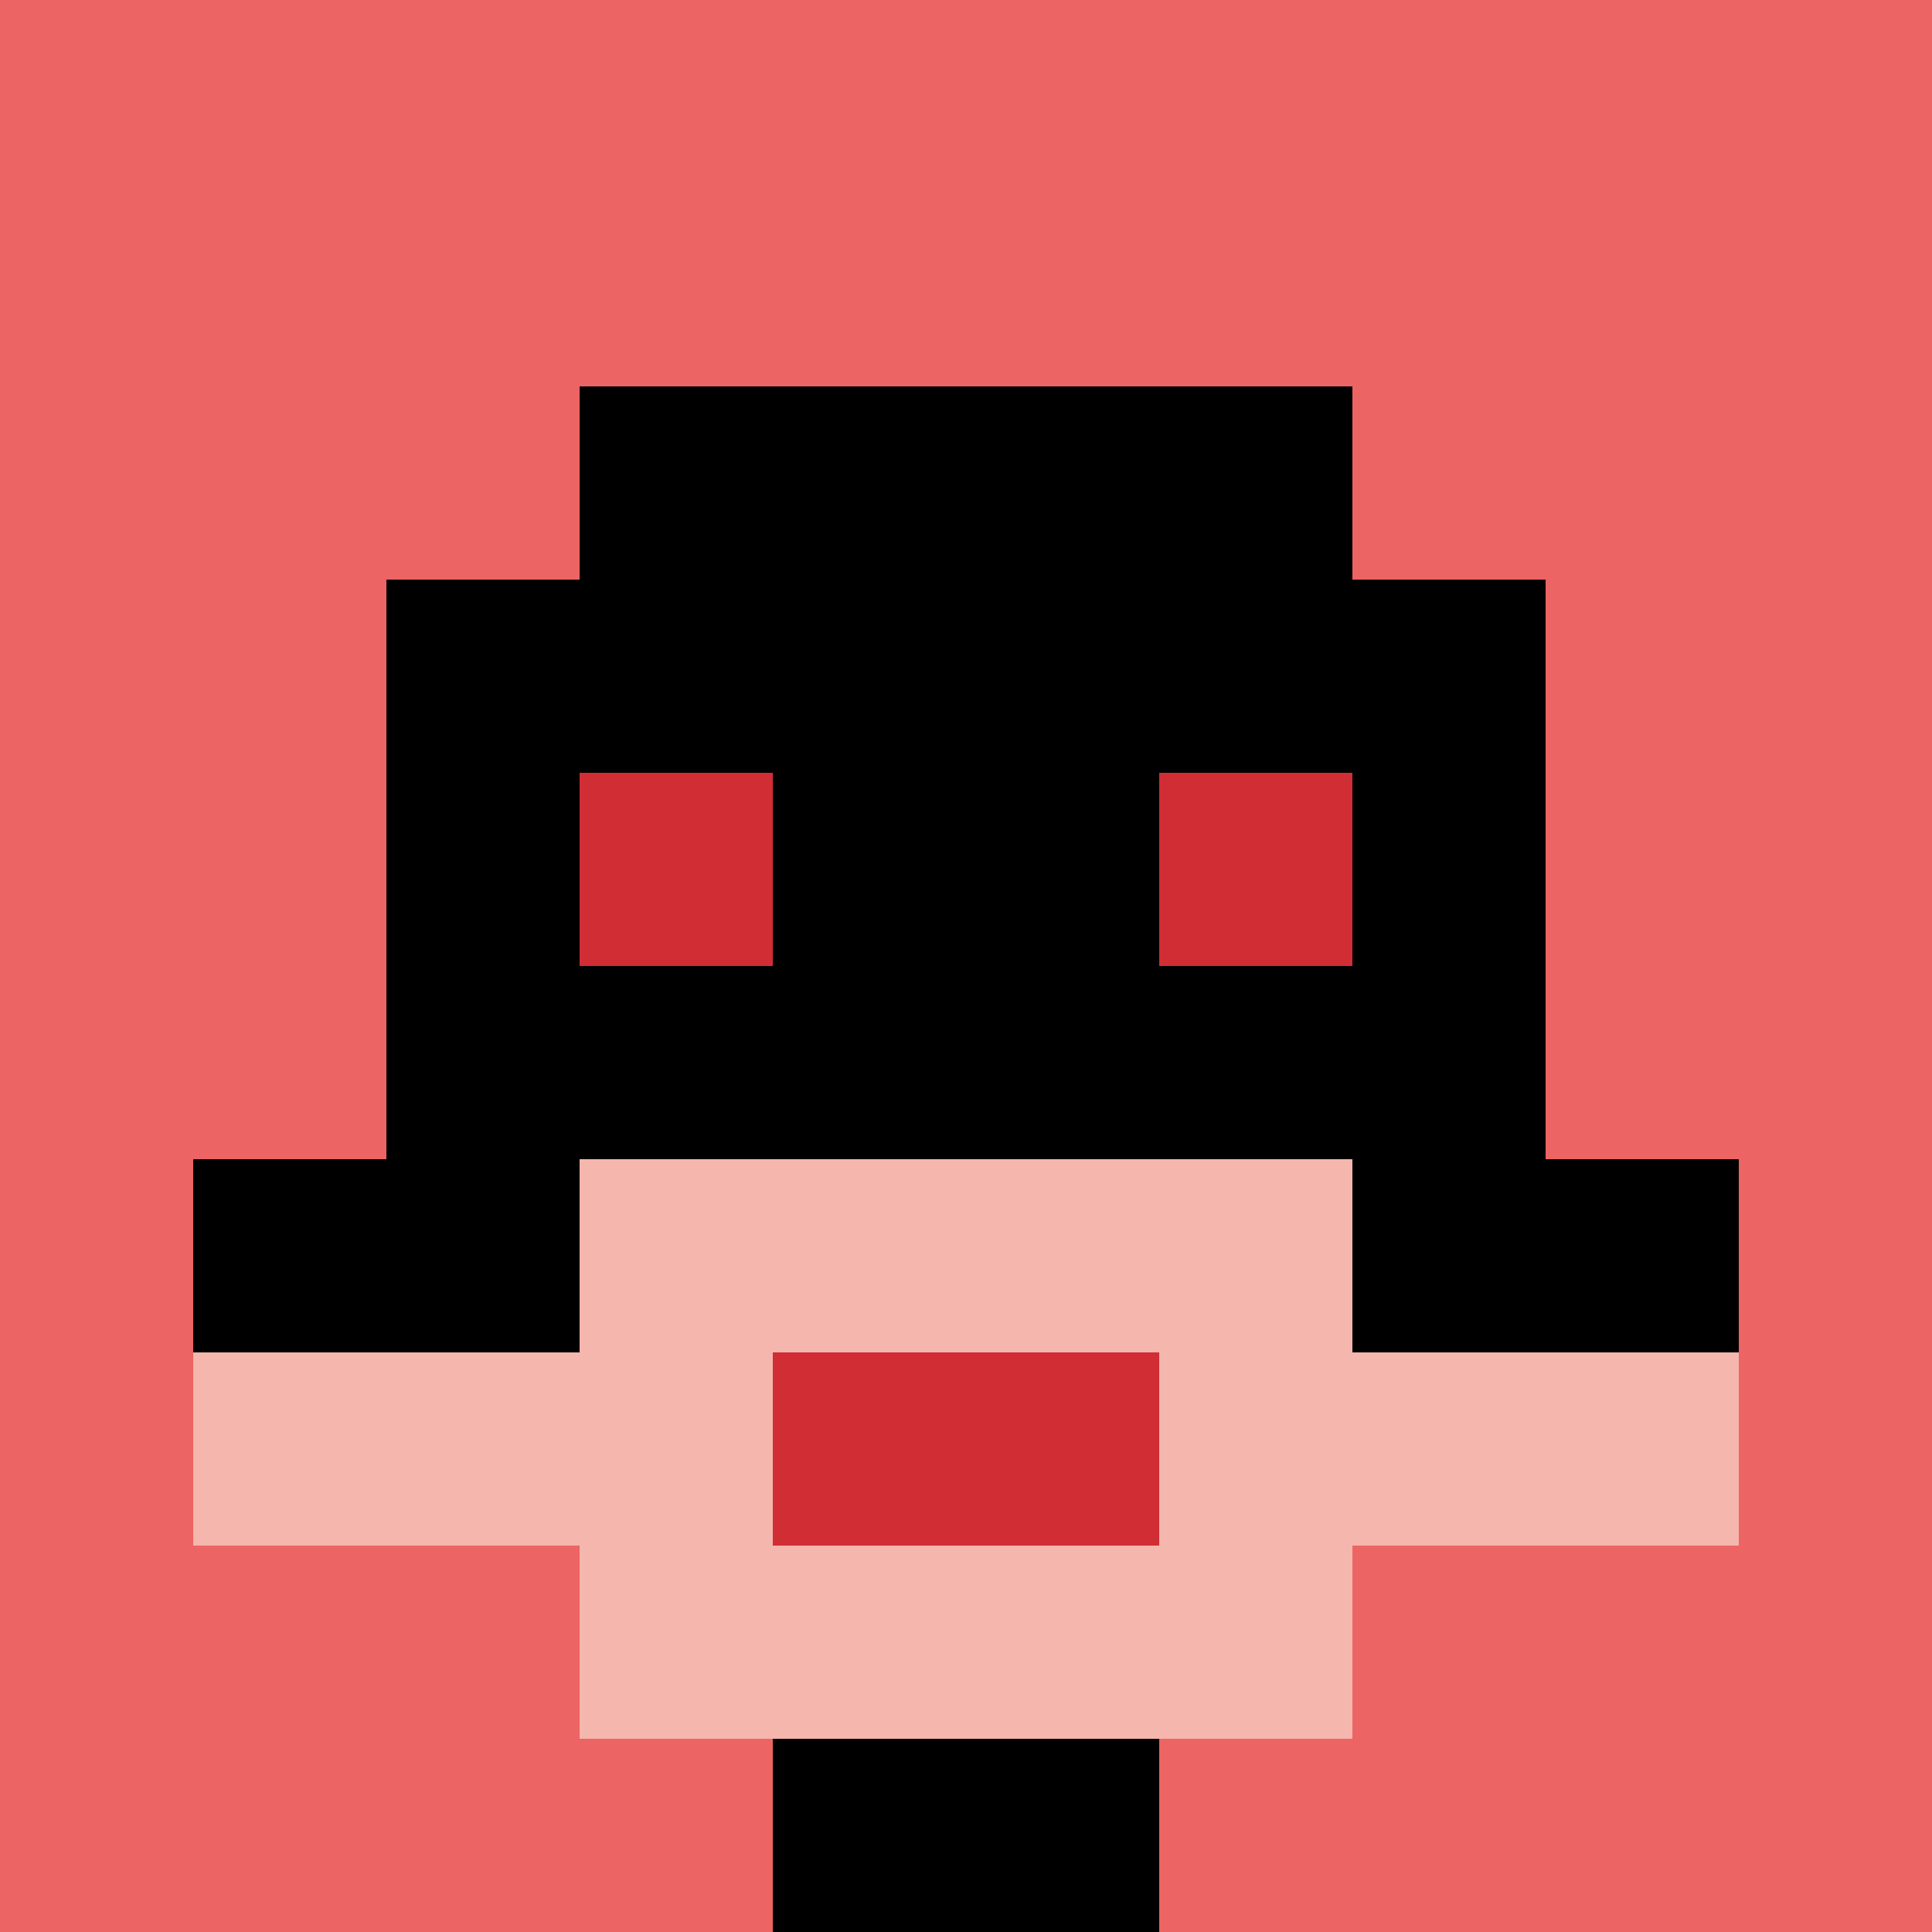
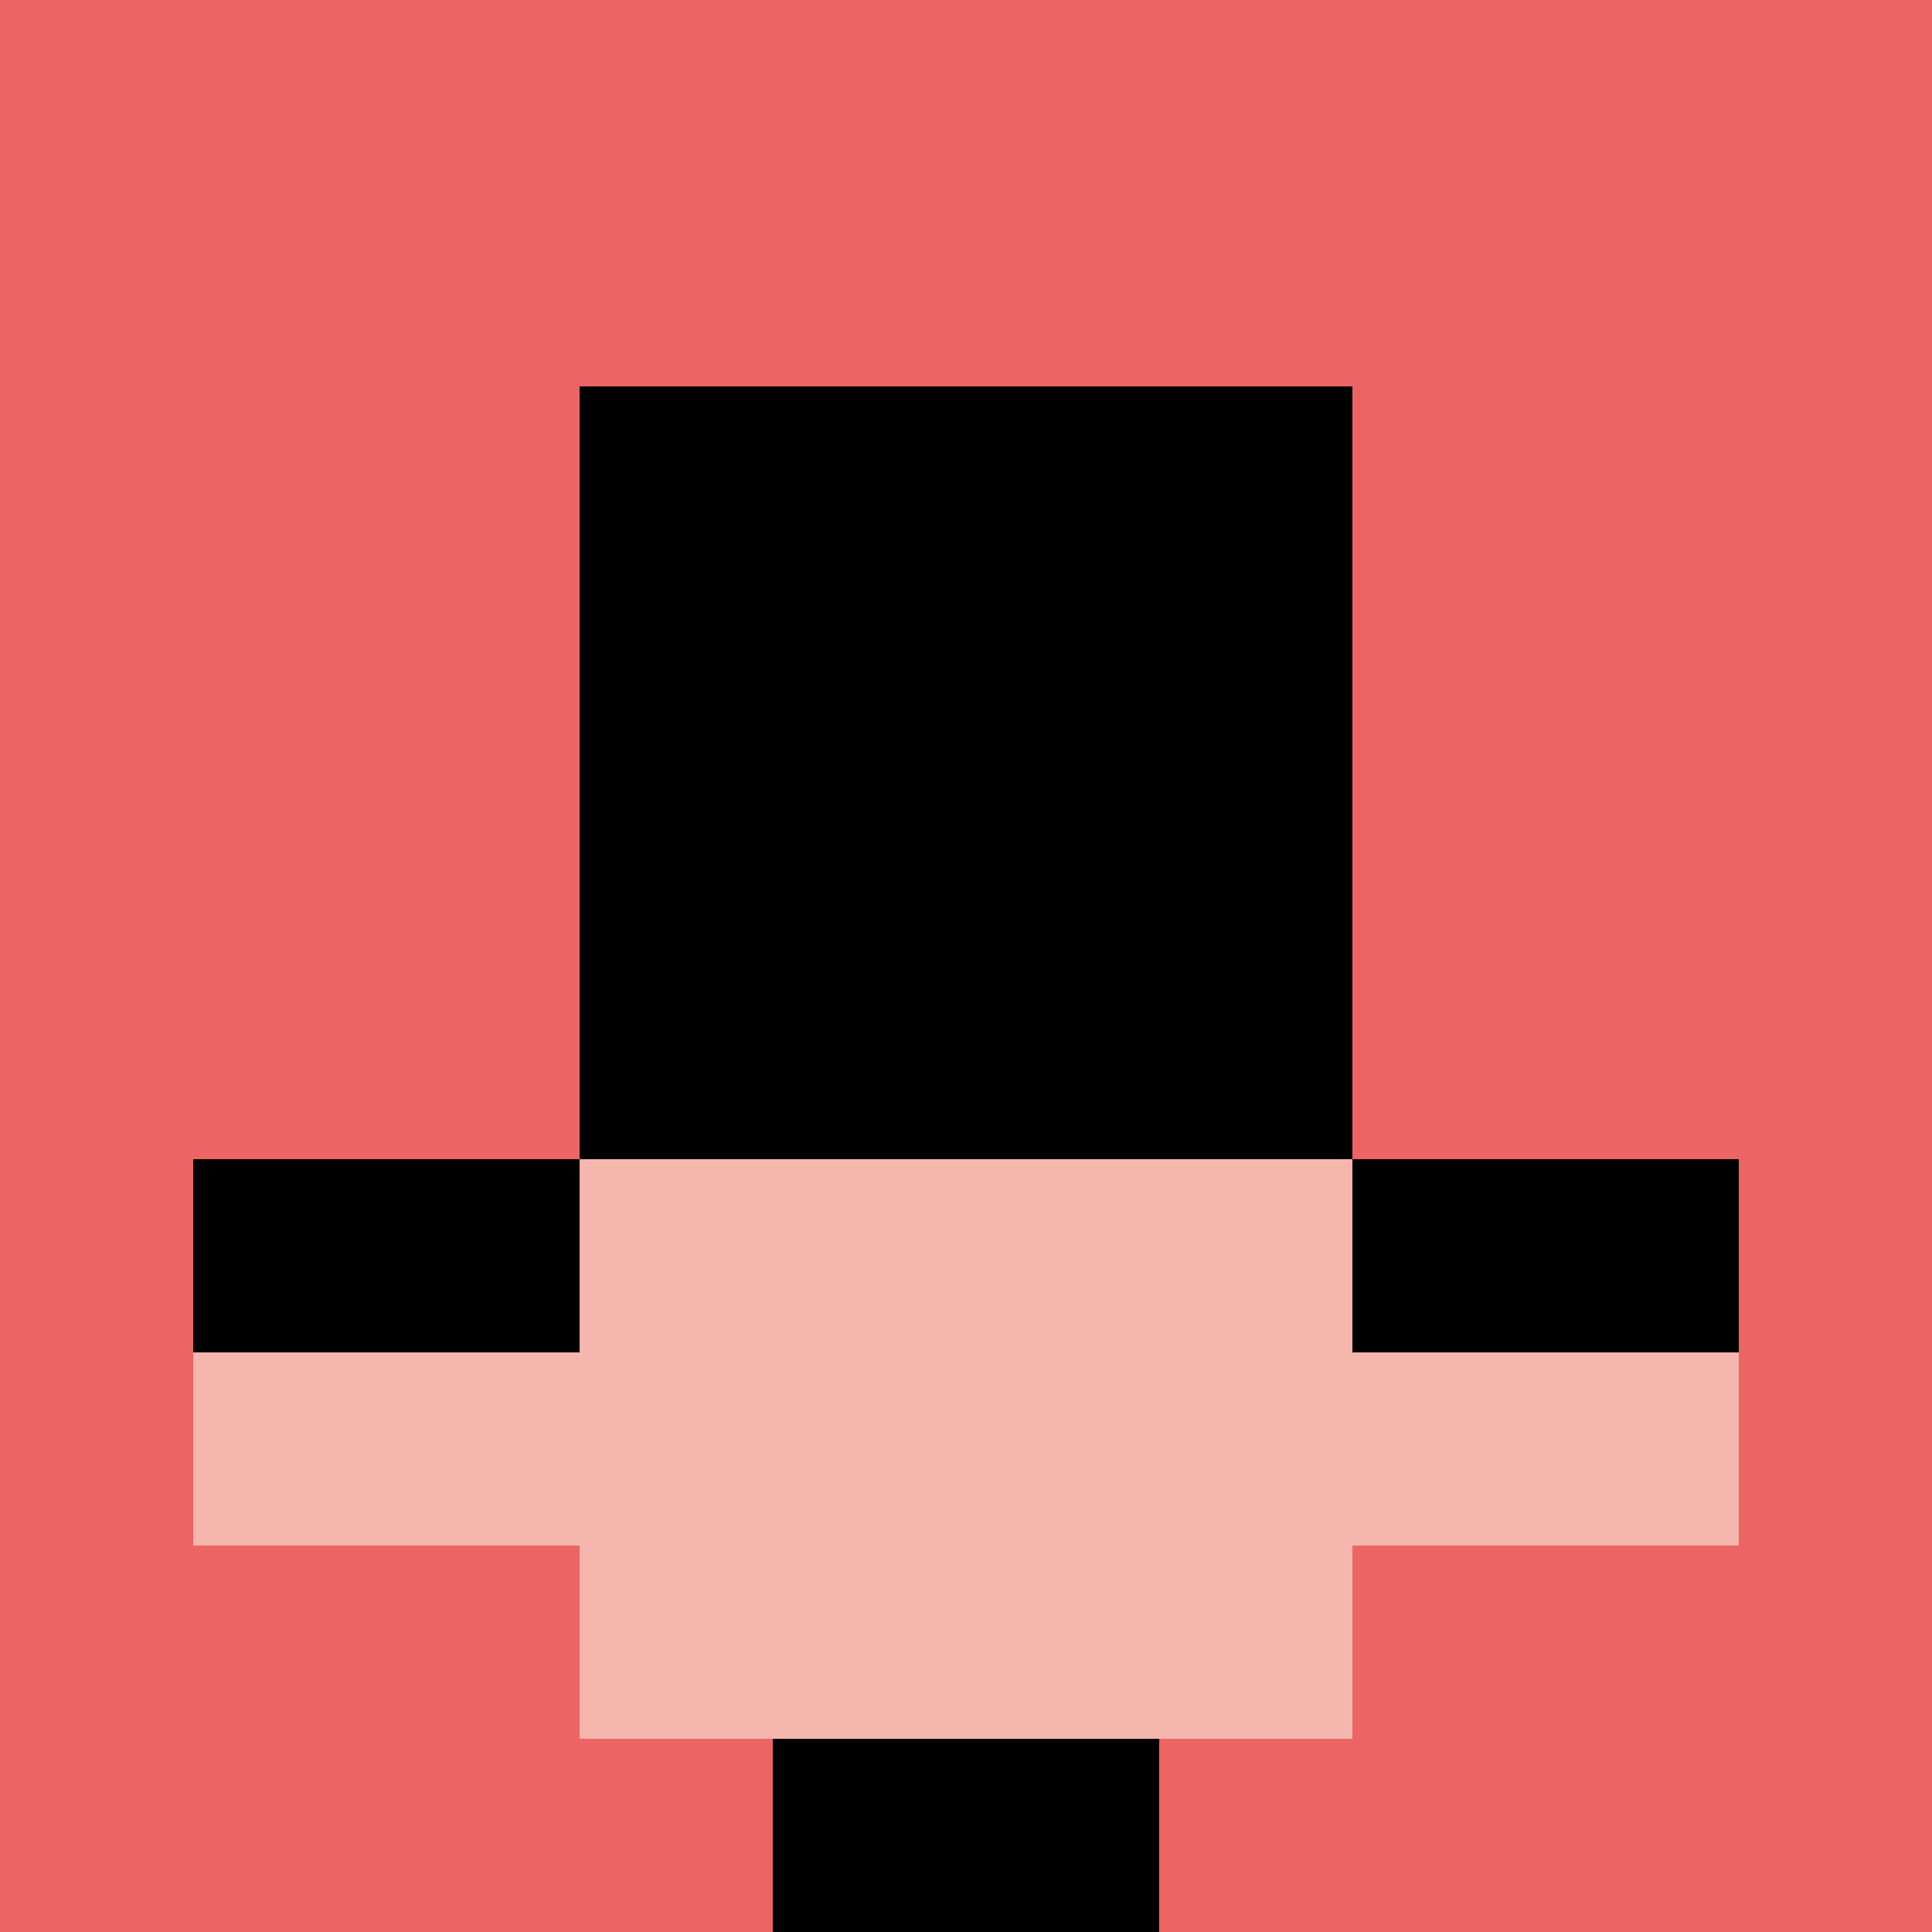
<svg xmlns="http://www.w3.org/2000/svg" version="1.1" width="725" height="725">
  <title>'goose-pfp-90886' by Dmitri Cherniak</title>
  <desc>seed=90886
backgroundColor=#ffffff
padding=20
innerPadding=0
timeout=500
dimension=1
border=false
Save=function(){return n.handleSave()}
frame=78

Rendered at Sun Sep 15 2024 10:22:21 GMT+0800 (中国标准时间)
Generated in &lt;1ms
</desc>
  <defs />
-   <rect width="100%" height="100%" fill="#ffffff" />
  <g>
    <g id="0-0">
      <rect x="0" y="0" height="725" width="725" fill="#EC6463" />
      <g>
        <rect id="0-0-3-2-4-7" x="217.5" y="145" width="290" height="507.5" fill="#000000" />
-         <rect id="0-0-2-3-6-5" x="145" y="217.5" width="435" height="362.5" fill="#000000" />
        <rect id="0-0-4-8-2-2" x="290" y="580" width="145" height="145" fill="#000000" />
        <rect id="0-0-1-6-8-1" x="72.5" y="435" width="580" height="72.5" fill="#000000" />
        <rect id="0-0-1-7-8-1" x="72.5" y="507.5" width="580" height="72.5" fill="#F4B6AD" />
        <rect id="0-0-3-6-4-3" x="217.5" y="435" width="290" height="217.5" fill="#F4B6AD" />
-         <rect id="0-0-4-7-2-1" x="290" y="507.5" width="145" height="72.5" fill="#D12D35" />
-         <rect id="0-0-3-4-1-1" x="217.5" y="290" width="72.5" height="72.5" fill="#D12D35" />
-         <rect id="0-0-6-4-1-1" x="435" y="290" width="72.5" height="72.5" fill="#D12D35" />
      </g>
      <rect x="0" y="0" stroke="white" stroke-width="0" height="725" width="725" fill="none" />
    </g>
  </g>
</svg>